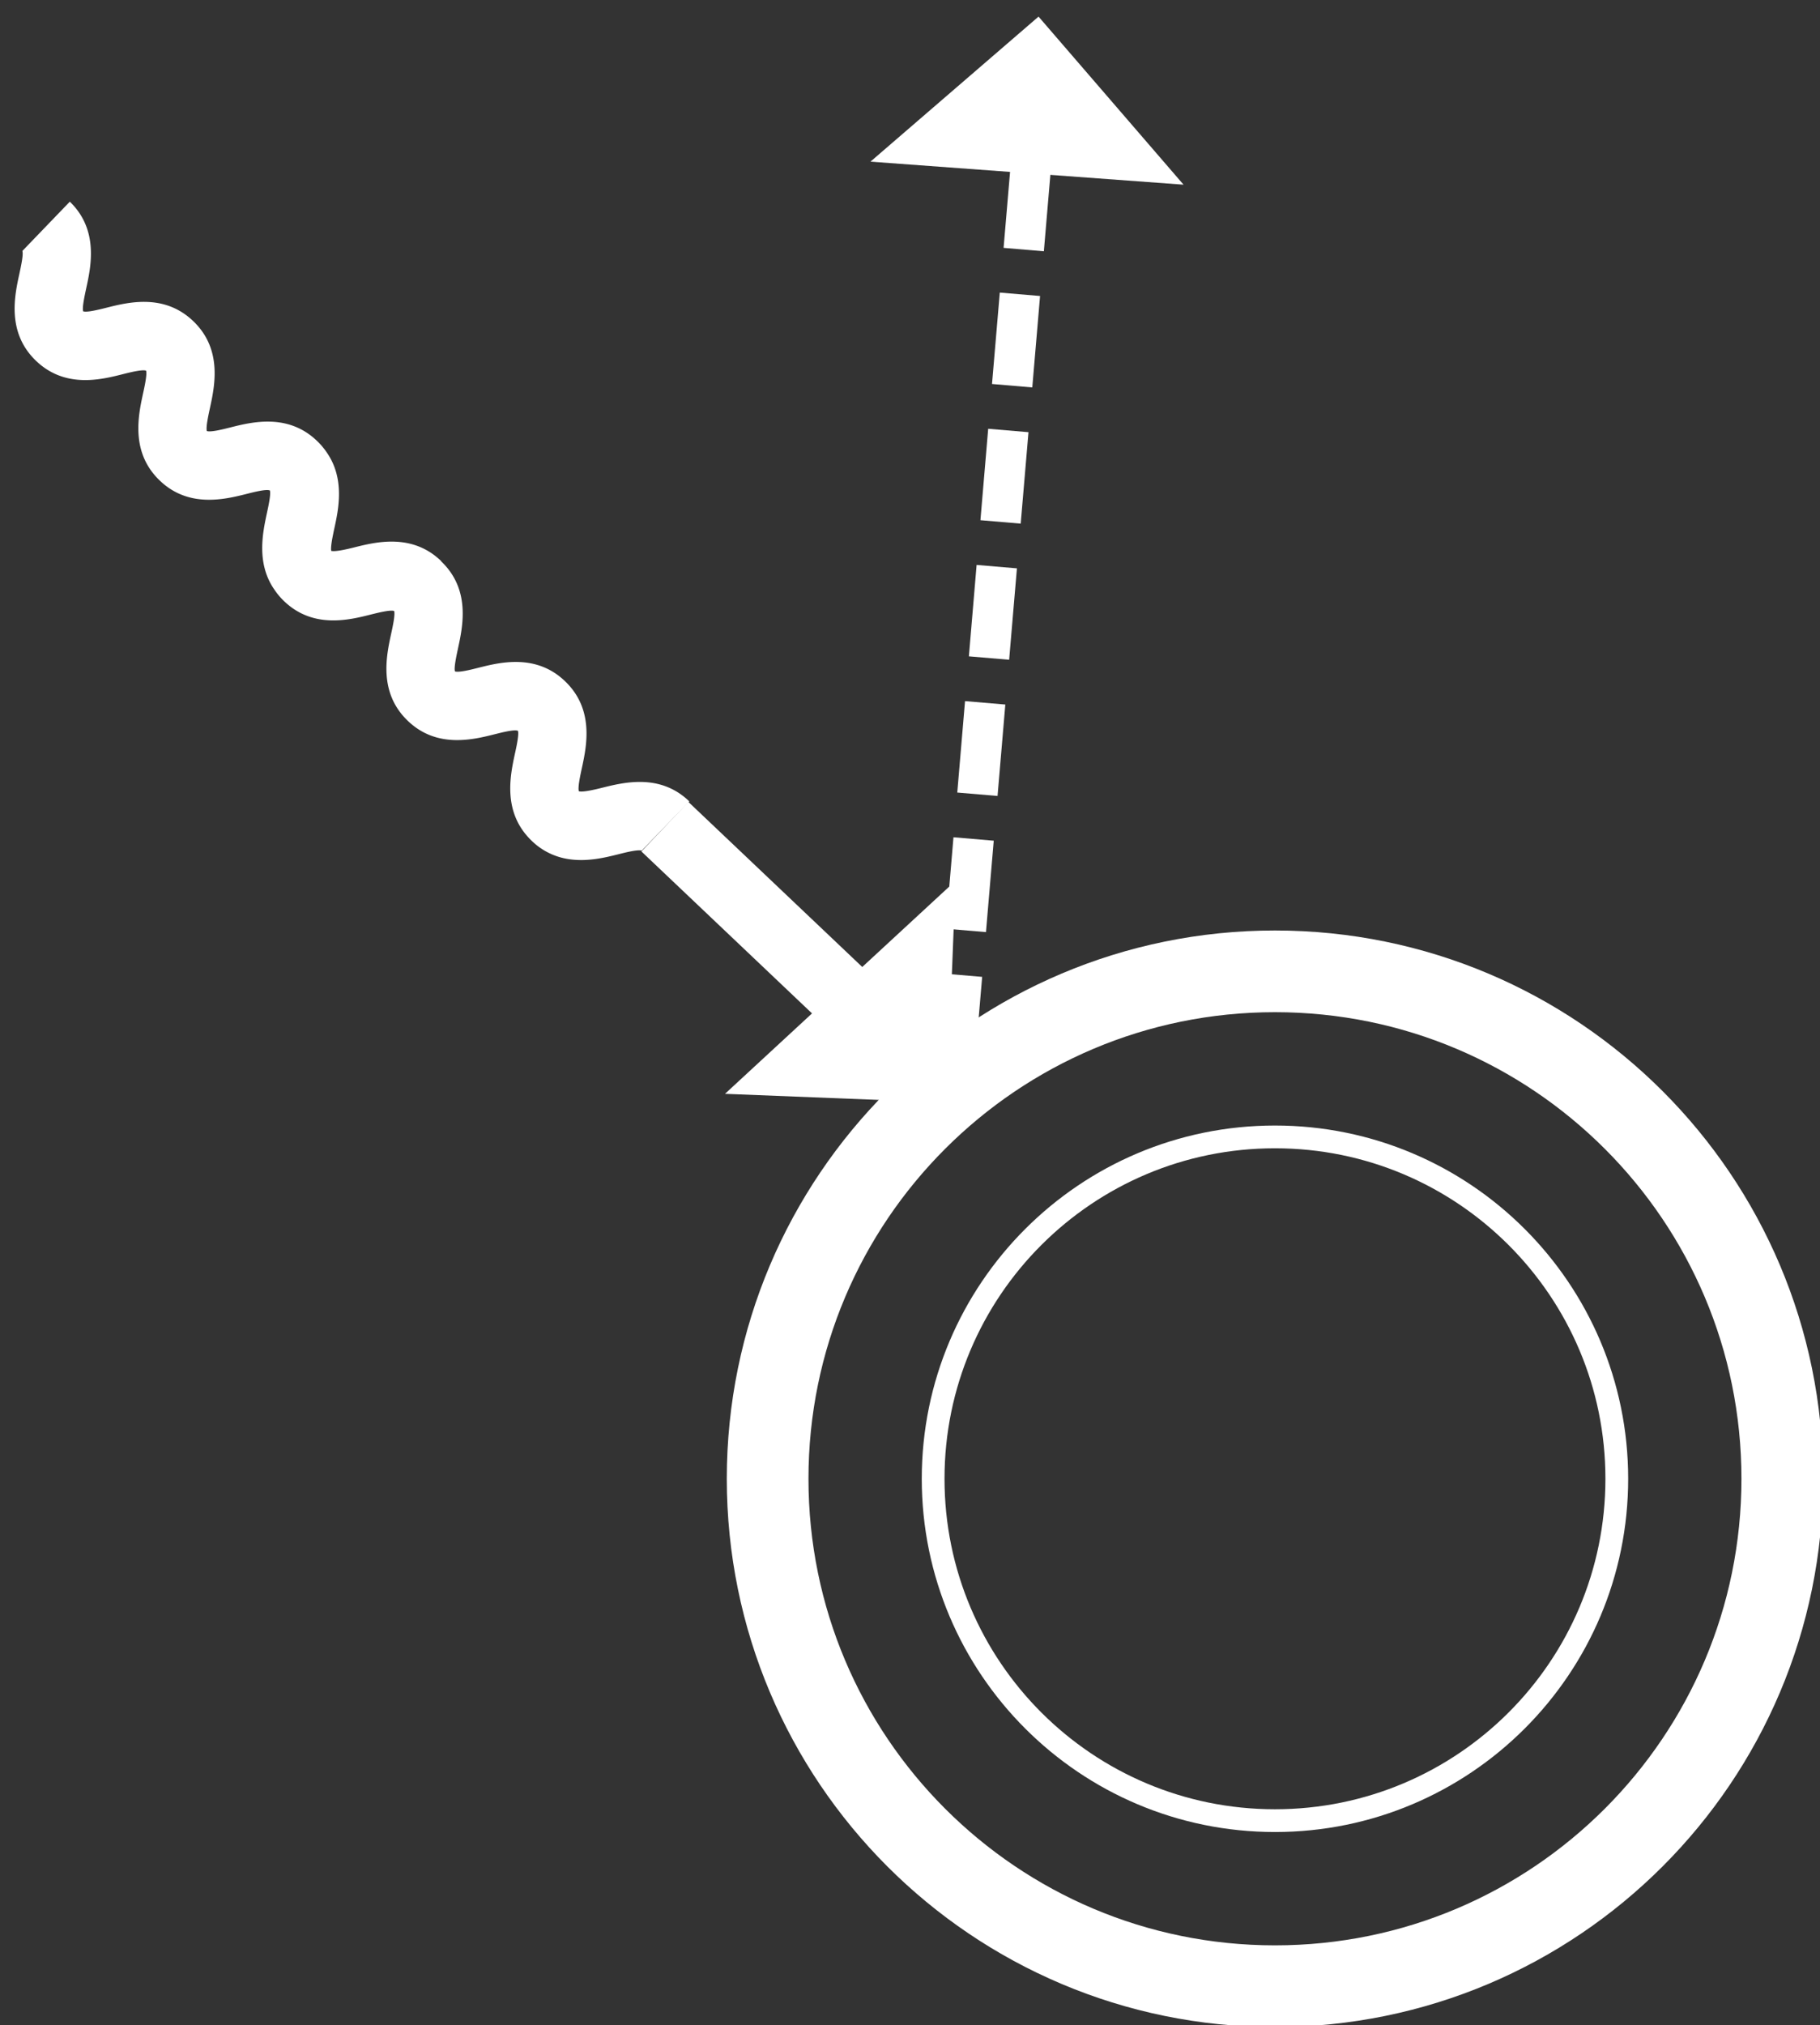
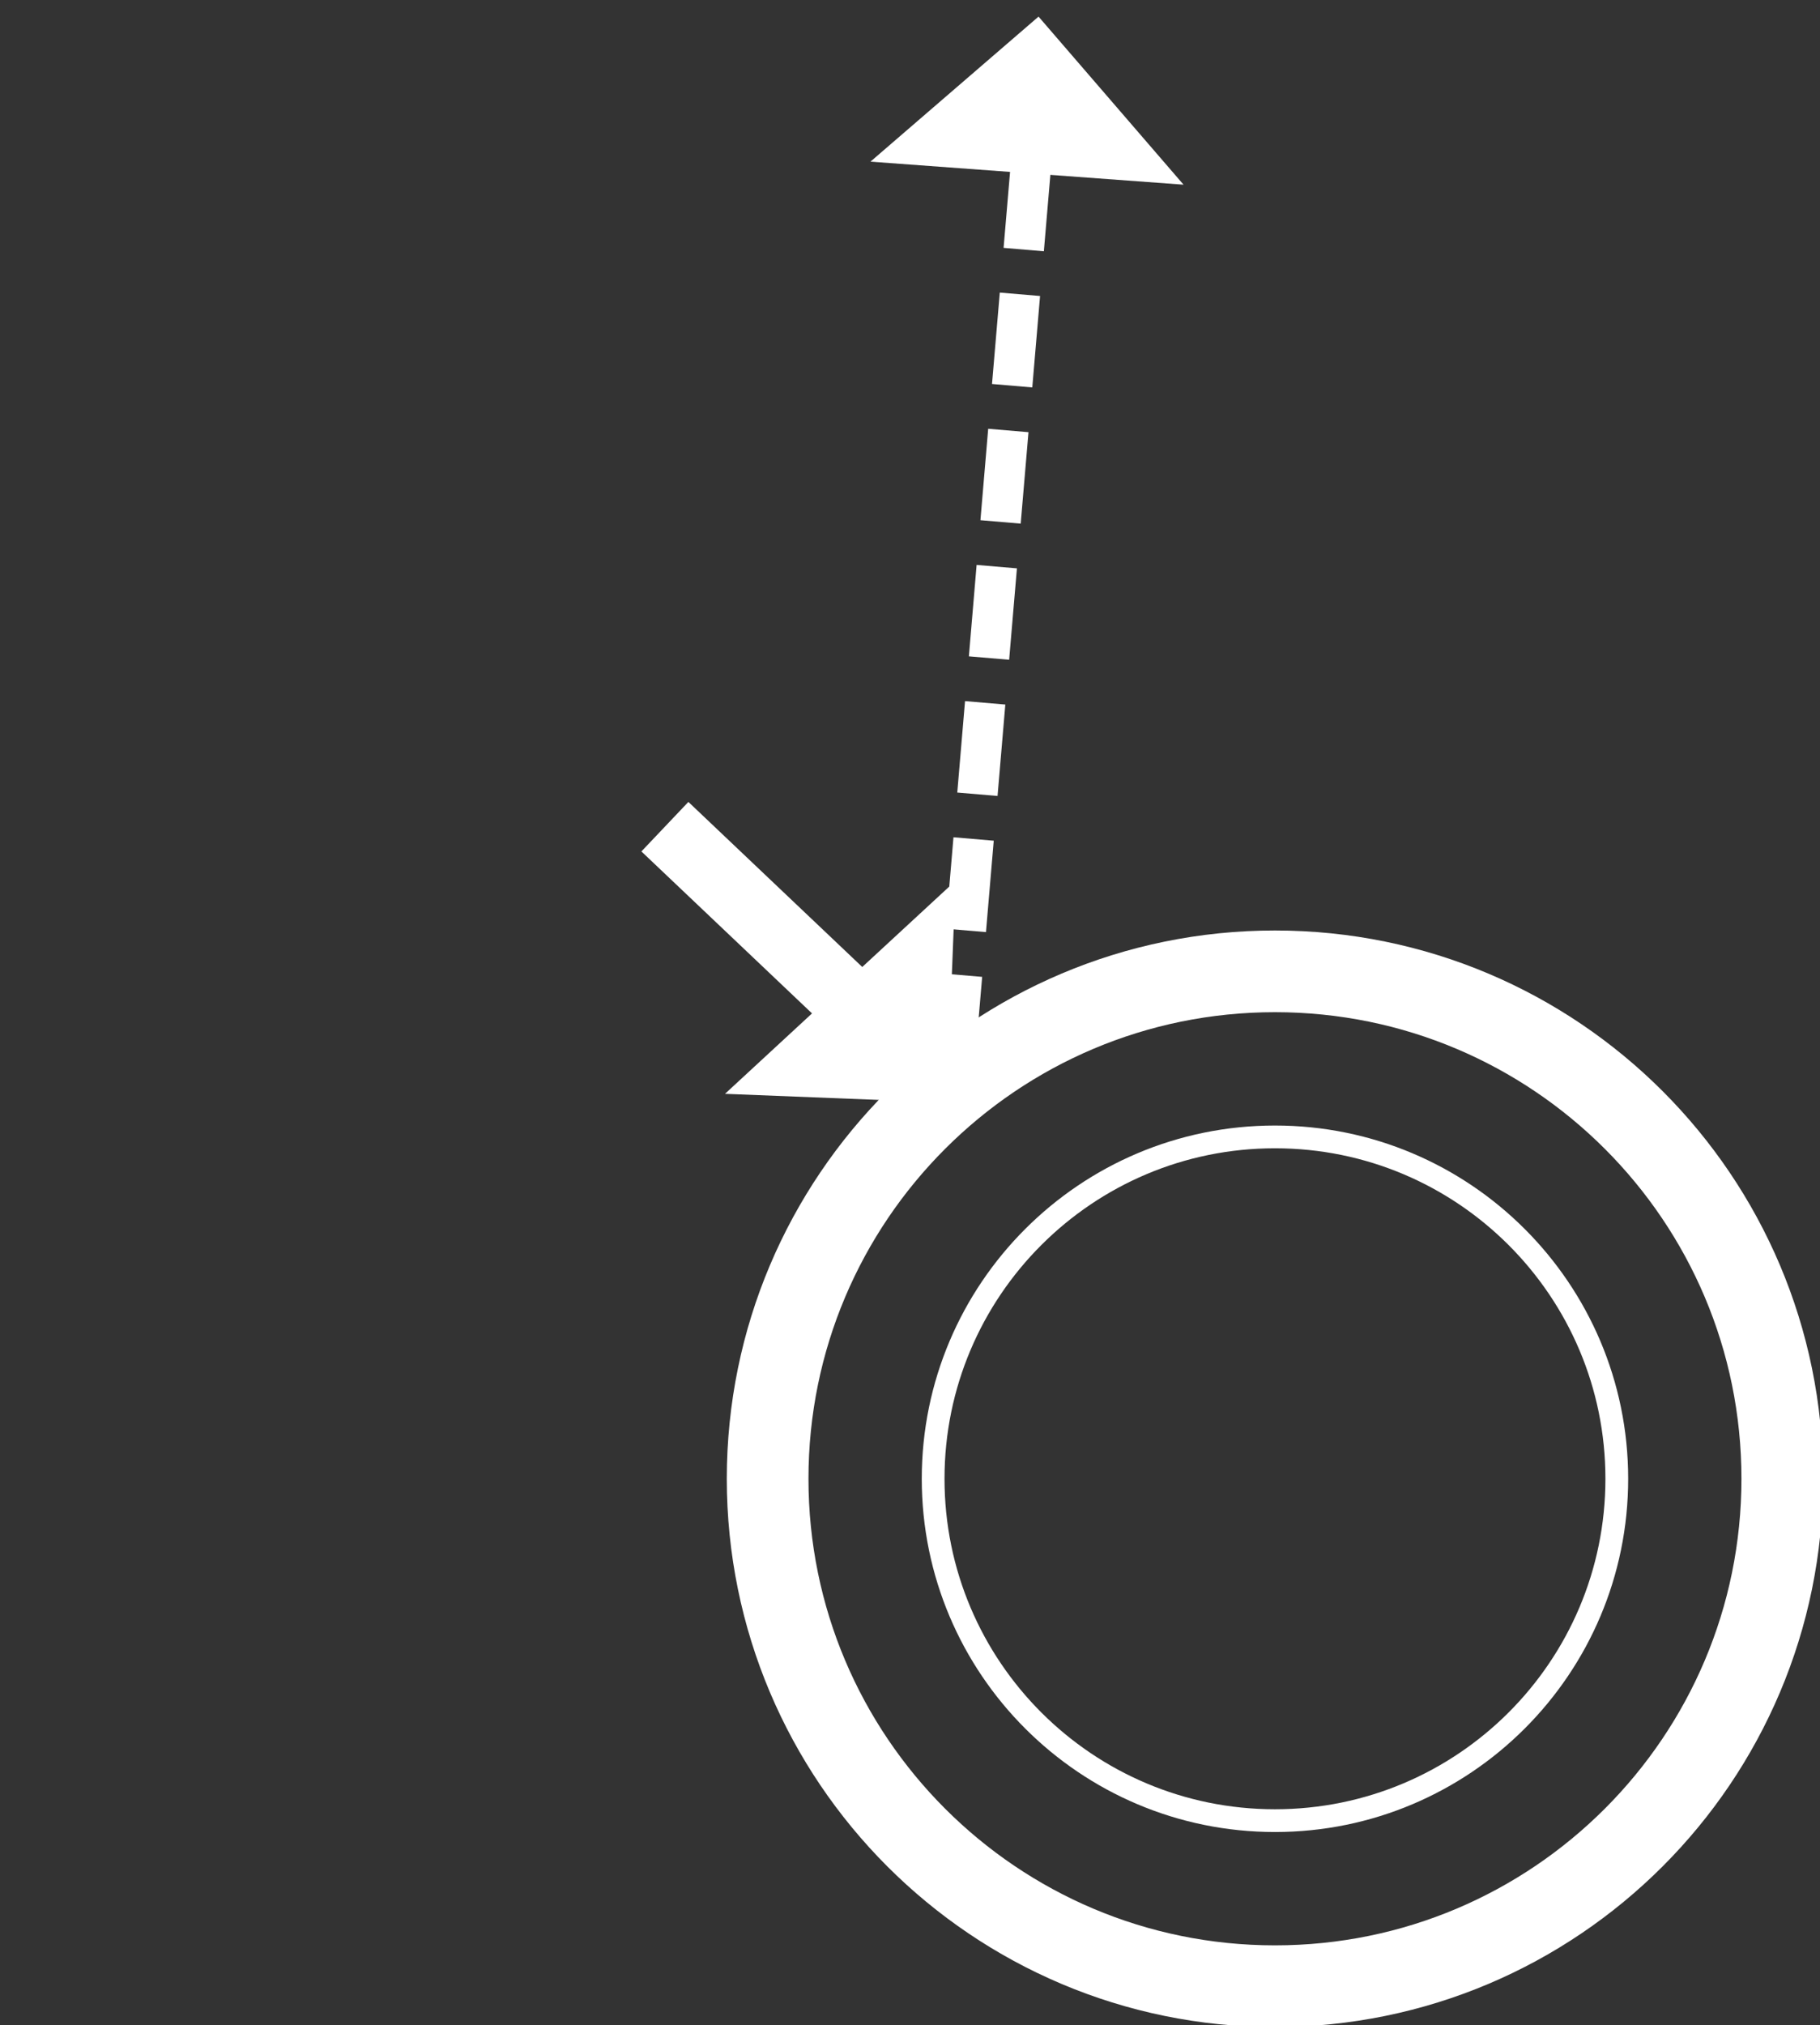
<svg xmlns="http://www.w3.org/2000/svg" width="80" height="89" viewBox="0 0 80 89">
  <rect x="0" y="0" width="80" height="89" fill="#333333" stroke="none" />
  <g>
    <g>
      <g>
        <path fill="none" stroke="#ffffff" stroke-miterlimit="50" d="M71.068 64.987c0 8.298-6.729 15.024-15.025 15.024-8.298 0-15.026-6.726-15.026-15.024 0-8.299 6.728-15.024 15.026-15.024 8.296 0 15.025 6.725 15.025 15.024z" />
      </g>
      <g>
        <path fill="none" stroke="#ffffff" stroke-miterlimit="50" stroke-width="3" d="M42.003 48.456L29.226 36.33" />
      </g>
      <g>
-         <path fill="#ffffff" d="M26.465 34.62c-.32.08-.863.208-1.02.152-.056-.151.06-.69.13-1.01.208-.964.557-2.574-.727-3.814-1.279-1.24-2.878-.84-3.833-.598-.318.08-.844.213-1.016.156-.054-.151.064-.687.133-1.01.208-.962.56-2.572-.723-3.811-.007-.007-.016-.011-.023-.018l.008-.008c-1.28-1.24-2.88-.84-3.834-.6-.31.078-.827.197-1 .15-.038-.175.068-.667.133-.973.185-.845.476-2.196-.33-3.352a3.06 3.06 0 0 0-.419-.498c-1.279-1.24-2.878-.84-3.833-.598-.318.08-.844.213-1.017.155-.053-.15.064-.687.134-1.01.208-.961.56-2.571-.723-3.81-1.284-1.241-2.88-.838-3.835-.597-.318.08-.857.214-1.014.155-.053-.151.064-.685.133-1.008.21-.96.56-2.572-.72-3.81L.983 11.029c.054.149-.063.685-.132 1.006-.21.96-.56 2.57.72 3.81 1.284 1.243 2.88.839 3.834.597.318-.08.848-.212 1.015-.153.053.15-.062.687-.133 1.007-.208.963-.557 2.573.723 3.81 1.277 1.239 2.88.839 3.835.599.318-.081.857-.218 1.017-.151.054.149-.063.688-.133 1.009-.18.845-.47 2.187.326 3.34.116.173.252.342.42.504 1.284 1.243 2.88.839 3.835.597.318-.078.847-.212 1.014-.153.054.15-.062.687-.132 1.007-.209.963-.558 2.573.723 3.81 1.277 1.239 2.88.839 3.834.599.318-.08.858-.218 1.018-.15.053.149-.063.688-.134 1.008-.207.963-.555 2.574.728 3.815a2.939 2.939 0 0 0 1.541.8c.86.158 1.701-.053 2.292-.201.32-.081.847-.213 1.013-.156L30.3 35.22c-1.28-1.24-2.88-.838-3.834-.6z" />
-       </g>
+         </g>
      <g>
        <path fill="none" stroke="#ffffff" stroke-miterlimit="50" stroke-width="3.59" d="M78.342 64.987c0 12.315-9.983 22.3-22.3 22.3-12.315 0-22.3-9.985-22.3-22.3 0-12.315 9.985-22.3 22.3-22.3 12.317 0 22.3 9.985 22.3 22.3z" />
      </g>
      <g>
        <path fill="#ffffff" d="M42.003 38.706L31.868 48.07l9.749.386z" />
      </g>
      <g>
        <path fill="#ffffff" d="M41.92 46.87l3.564-41.89" />
      </g>
      <g>
        <path fill="#ffffff" d="M43.172 42.93l-1.77-.15-.342 4.018 1.77.15z" />
      </g>
      <g>
        <path fill="#ffffff" d="M43.681 36.946l-1.77-.151-.342 4.018 1.77.15z" />
      </g>
      <g>
        <path fill="#ffffff" d="M44.19 30.962l-1.771-.15-.341 4.018 1.77.15z" />
      </g>
      <g>
        <path fill="#ffffff" d="M44.7 24.977l-1.772-.15-.34 4.017 1.77.15z" />
      </g>
      <g>
        <path fill="#ffffff" d="M45.208 18.993l-1.771-.15-.341 4.018 1.77.151z" />
      </g>
      <g>
        <path fill="#ffffff" d="M45.717 13.008l-1.77-.15-.342 4.017 1.77.151z" />
      </g>
      <g>
        <path fill="#ffffff" d="M46.226 7.026l-1.77-.151-.342 4.018 1.77.15z" />
      </g>
      <g>
-         <path fill="#ffffff" d="M38.262 7.104l13.762 1.012L45.65.73z" />
+         <path fill="#ffffff" d="M38.262 7.104l13.762 1.012L45.65.73" />
      </g>
    </g>
  </g>
</svg>